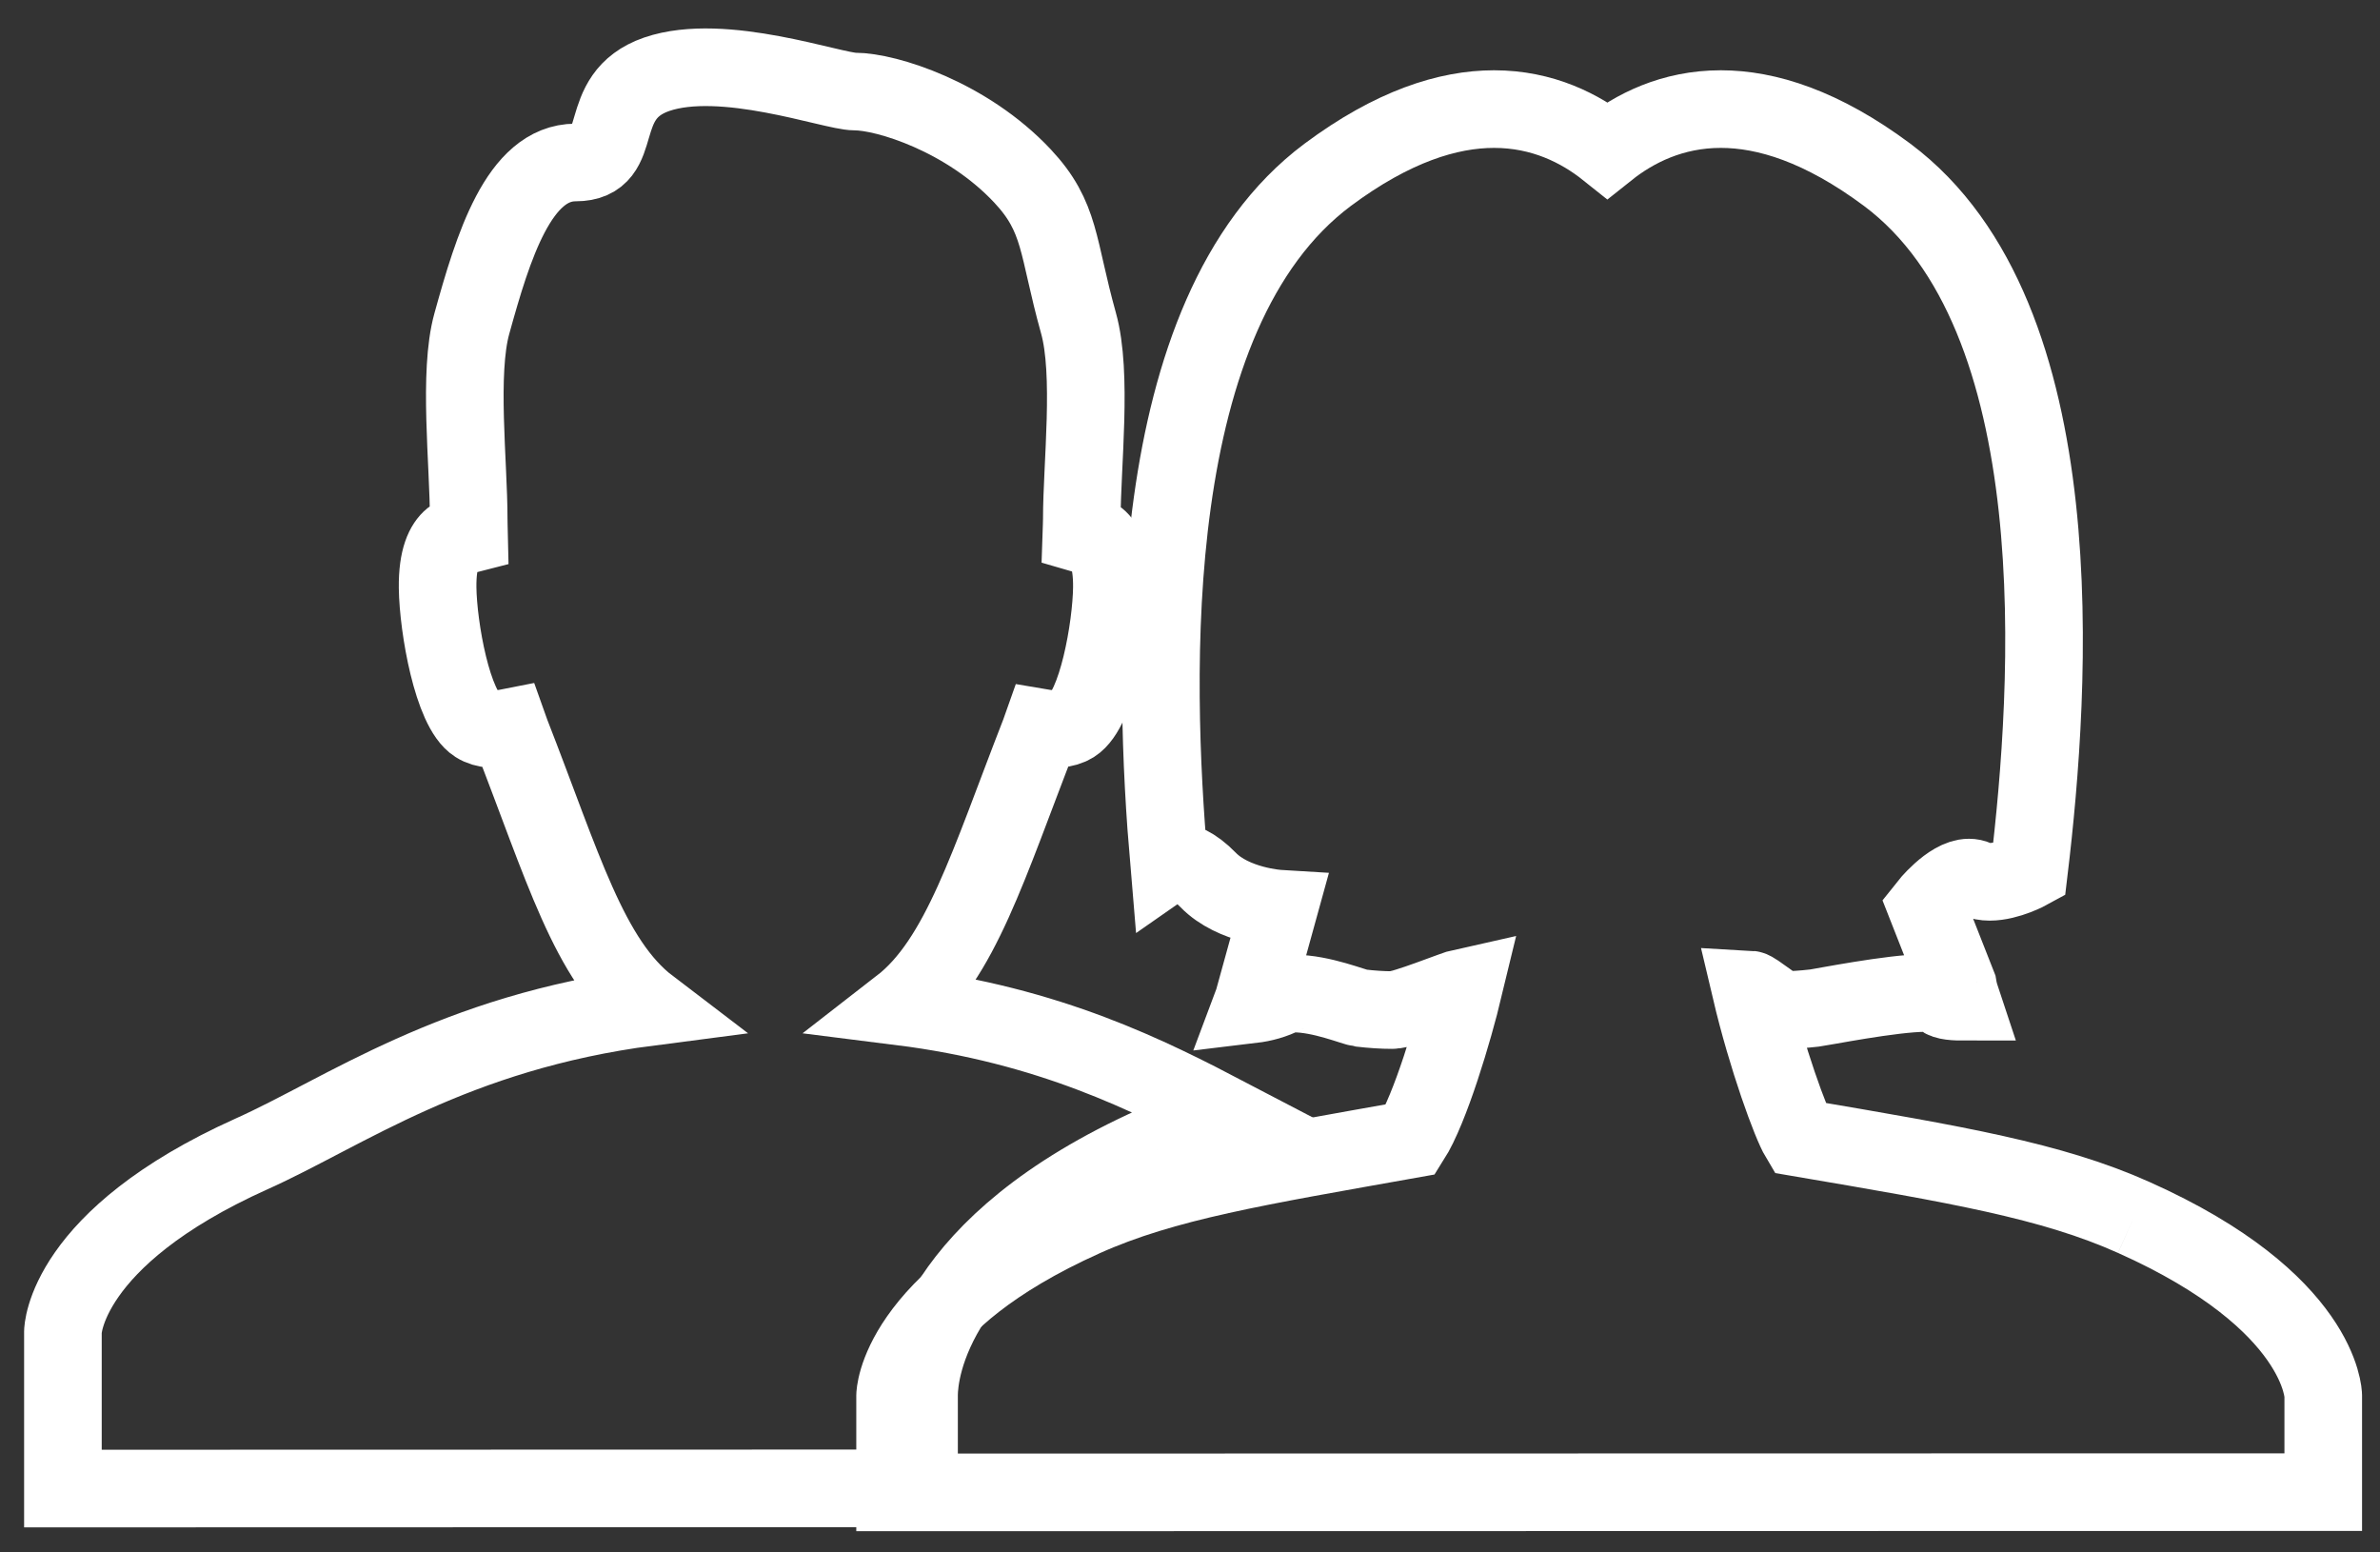
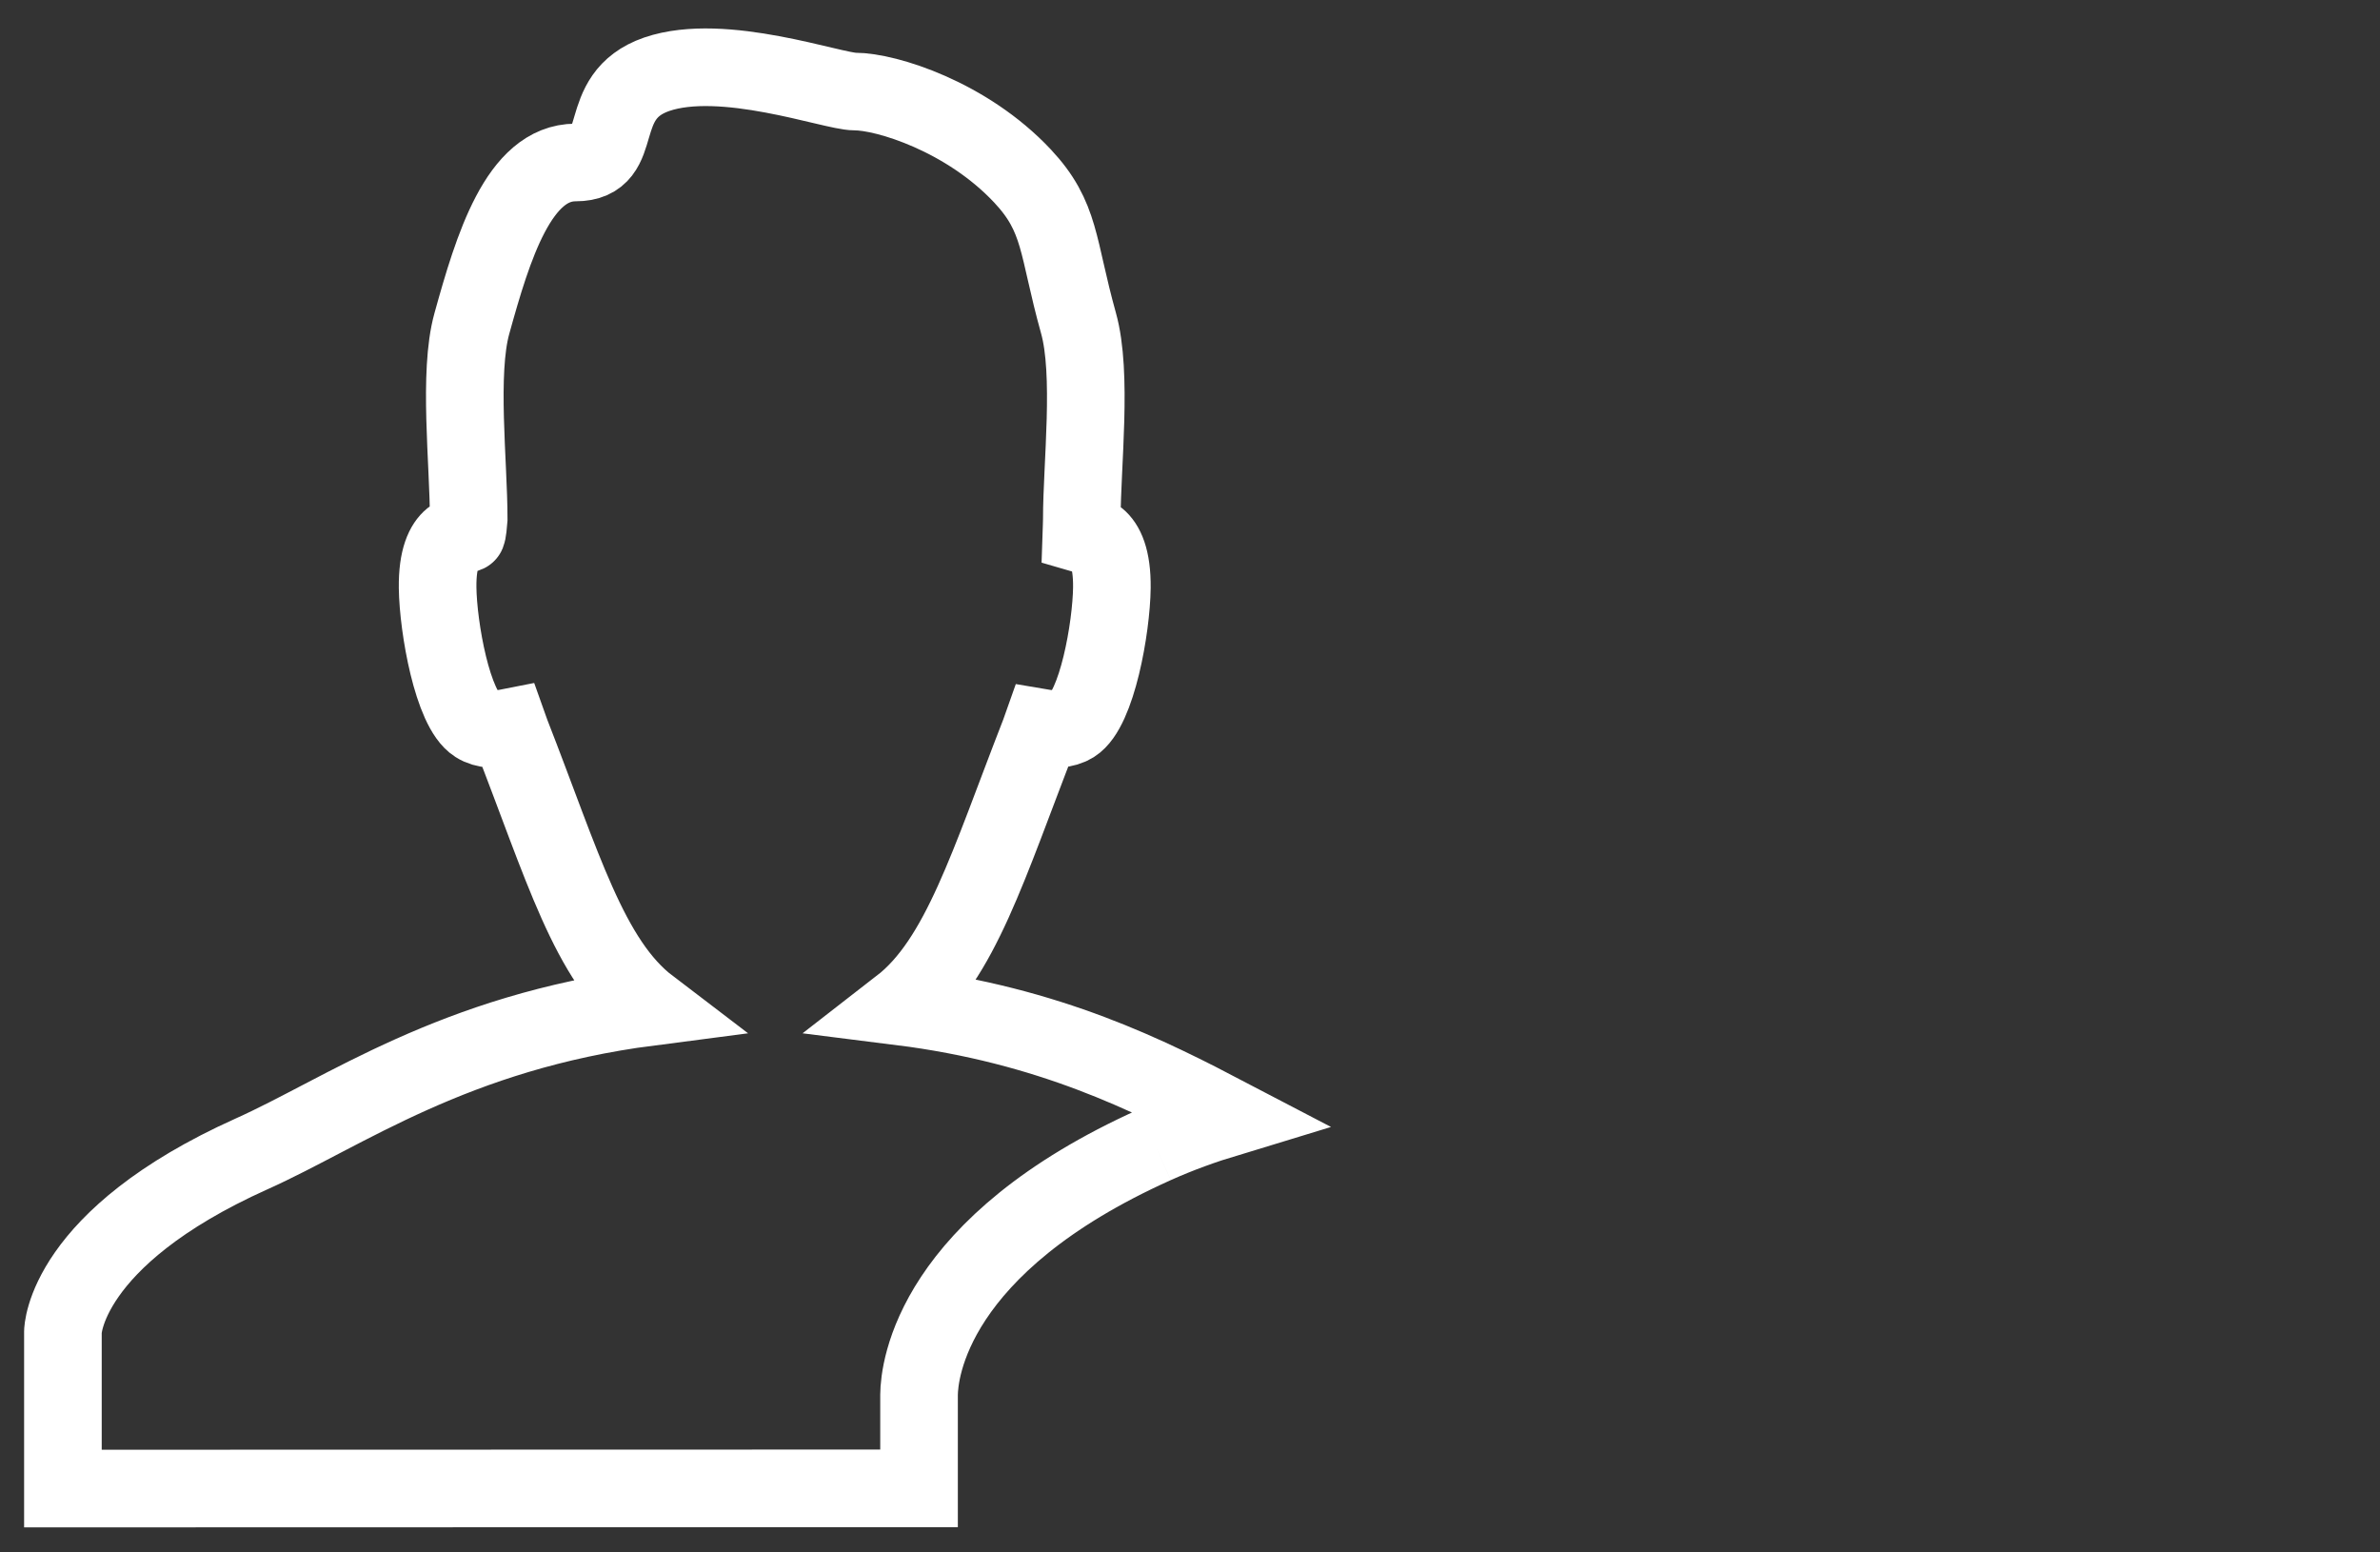
<svg xmlns="http://www.w3.org/2000/svg" xmlns:ns1="http://www.bohemiancoding.com/sketch/ns" width="46px" height="30px" viewBox="0 0 46 30" version="1.1">
  <rect x="0" y="0" width="46" height="30" fill="#333333" stroke="none" />
  <title>Fill 1 + Fill 2 Copy</title>
  <desc>Created with Sketch.</desc>
  <defs />
  <g id="v4" stroke="none" stroke-width="1" fill="none" fill-rule="evenodd" ns1:type="MSPage">
    <g id="Fill-1-+-Fill-2-Copy" ns1:type="MSLayerGroup" transform="translate(1, 1)" stroke="#FFFFFF" stroke-width="1.5">
-       <path d="M21.322,21.121 C21.78,20.915 22.254,20.744 22.752,20.593 C21.21,19.787 19.295,18.813 16.404,18.45 C17.562,17.552 18.103,15.706 19.089,13.178 C19.104,13.141 19.118,13.099 19.13,13.065 C19.353,13.103 19.577,13.099 19.742,12.996 C20.202,12.706 20.481,11.127 20.49,10.357 C20.502,9.202 19.93,9.316 19.93,9.316 C19.93,9.316 19.918,9.312 19.9,9.307 C19.903,9.216 19.909,9.123 19.909,9.029 C19.909,7.987 20.12,6.223 19.844,5.241 C19.43,3.759 19.513,3.2 18.76,2.398 C17.688,1.256 16.137,0.769 15.52,0.769 C15.091,0.769 12.977,-0.005 11.693,0.435 C10.451,0.864 11.141,2.14 10.124,2.14 C9.028,2.14 8.53,3.771 8.12,5.252 C7.854,6.207 8.059,7.947 8.059,9.029 C8.059,9.121 8.063,9.213 8.065,9.303 C8.038,9.309 8.019,9.316 8.019,9.316 C8.019,9.316 7.445,9.202 7.458,10.357 C7.468,11.127 7.747,12.706 8.206,12.996 C8.376,13.105 8.608,13.105 8.835,13.06 C8.85,13.102 8.865,13.147 8.881,13.186 C9.877,15.735 10.386,17.571 11.552,18.459 C7.762,18.95 5.653,20.497 3.862,21.299 C0.233,22.93 0.216,24.734 0.216,24.734 L0.216,27.766 L16.763,27.762 L16.763,25.953 C16.768,25.485 17.01,23.058 21.322,21.121" id="Fill-1" ns1:type="MSShapeGroup" />
-       <path d="M40.243,22.528 C38.654,21.815 36.817,21.506 33.778,20.988 C33.615,20.716 33.152,19.46 32.837,18.125 C32.91,18.129 33.375,18.519 33.46,18.519 C33.643,18.519 33.846,18.506 34.071,18.48 C34.191,18.467 35.572,18.19 36.206,18.19 C36.381,18.19 36.498,18.212 36.518,18.264 C36.545,18.332 36.703,18.358 36.921,18.358 C36.888,18.259 36.858,18.158 36.841,18.053 L36.24,16.525 C36.24,16.525 36.685,15.959 37.056,15.959 C37.105,15.959 37.149,15.968 37.194,15.988 C37.273,16.025 37.364,16.041 37.456,16.041 C37.816,16.041 38.217,15.82 38.217,15.82 C38.639,12.294 39.135,5.114 35.476,2.379 C34.216,1.441 33.145,1.108 32.259,1.108 C31.321,1.108 30.588,1.482 30.067,1.897 C29.547,1.482 28.816,1.108 27.876,1.108 C26.991,1.108 25.919,1.441 24.66,2.379 C21.05,5.078 21.29,12.105 21.595,15.68 C21.595,15.68 21.64,15.649 21.728,15.649 C21.852,15.649 22.062,15.709 22.351,16.005 C22.838,16.507 23.716,16.56 23.716,16.56 L23.223,18.345 L23.199,18.409 C23.408,18.384 23.62,18.328 23.82,18.224 C23.854,18.206 23.92,18.2 24.007,18.2 C24.545,18.2 25.167,18.464 25.296,18.48 C25.518,18.506 25.723,18.519 25.907,18.519 C26.143,18.519 27.115,18.113 27.295,18.074 C27.092,18.918 26.643,20.428 26.269,21.017 C23.314,21.544 21.51,21.832 19.948,22.534 C16.319,24.166 16.3,25.968 16.3,25.968 L16.3,27.84 L43.903,27.835 L43.903,25.968 C43.903,25.968 43.886,24.157 40.243,22.528" id="Fill-2" ns1:type="MSShapeGroup" />
+       <path d="M21.322,21.121 C21.78,20.915 22.254,20.744 22.752,20.593 C21.21,19.787 19.295,18.813 16.404,18.45 C17.562,17.552 18.103,15.706 19.089,13.178 C19.104,13.141 19.118,13.099 19.13,13.065 C19.353,13.103 19.577,13.099 19.742,12.996 C20.202,12.706 20.481,11.127 20.49,10.357 C20.502,9.202 19.93,9.316 19.93,9.316 C19.93,9.316 19.918,9.312 19.9,9.307 C19.903,9.216 19.909,9.123 19.909,9.029 C19.909,7.987 20.12,6.223 19.844,5.241 C19.43,3.759 19.513,3.2 18.76,2.398 C17.688,1.256 16.137,0.769 15.52,0.769 C15.091,0.769 12.977,-0.005 11.693,0.435 C10.451,0.864 11.141,2.14 10.124,2.14 C9.028,2.14 8.53,3.771 8.12,5.252 C7.854,6.207 8.059,7.947 8.059,9.029 C8.038,9.309 8.019,9.316 8.019,9.316 C8.019,9.316 7.445,9.202 7.458,10.357 C7.468,11.127 7.747,12.706 8.206,12.996 C8.376,13.105 8.608,13.105 8.835,13.06 C8.85,13.102 8.865,13.147 8.881,13.186 C9.877,15.735 10.386,17.571 11.552,18.459 C7.762,18.95 5.653,20.497 3.862,21.299 C0.233,22.93 0.216,24.734 0.216,24.734 L0.216,27.766 L16.763,27.762 L16.763,25.953 C16.768,25.485 17.01,23.058 21.322,21.121" id="Fill-1" ns1:type="MSShapeGroup" />
    </g>
  </g>
</svg>